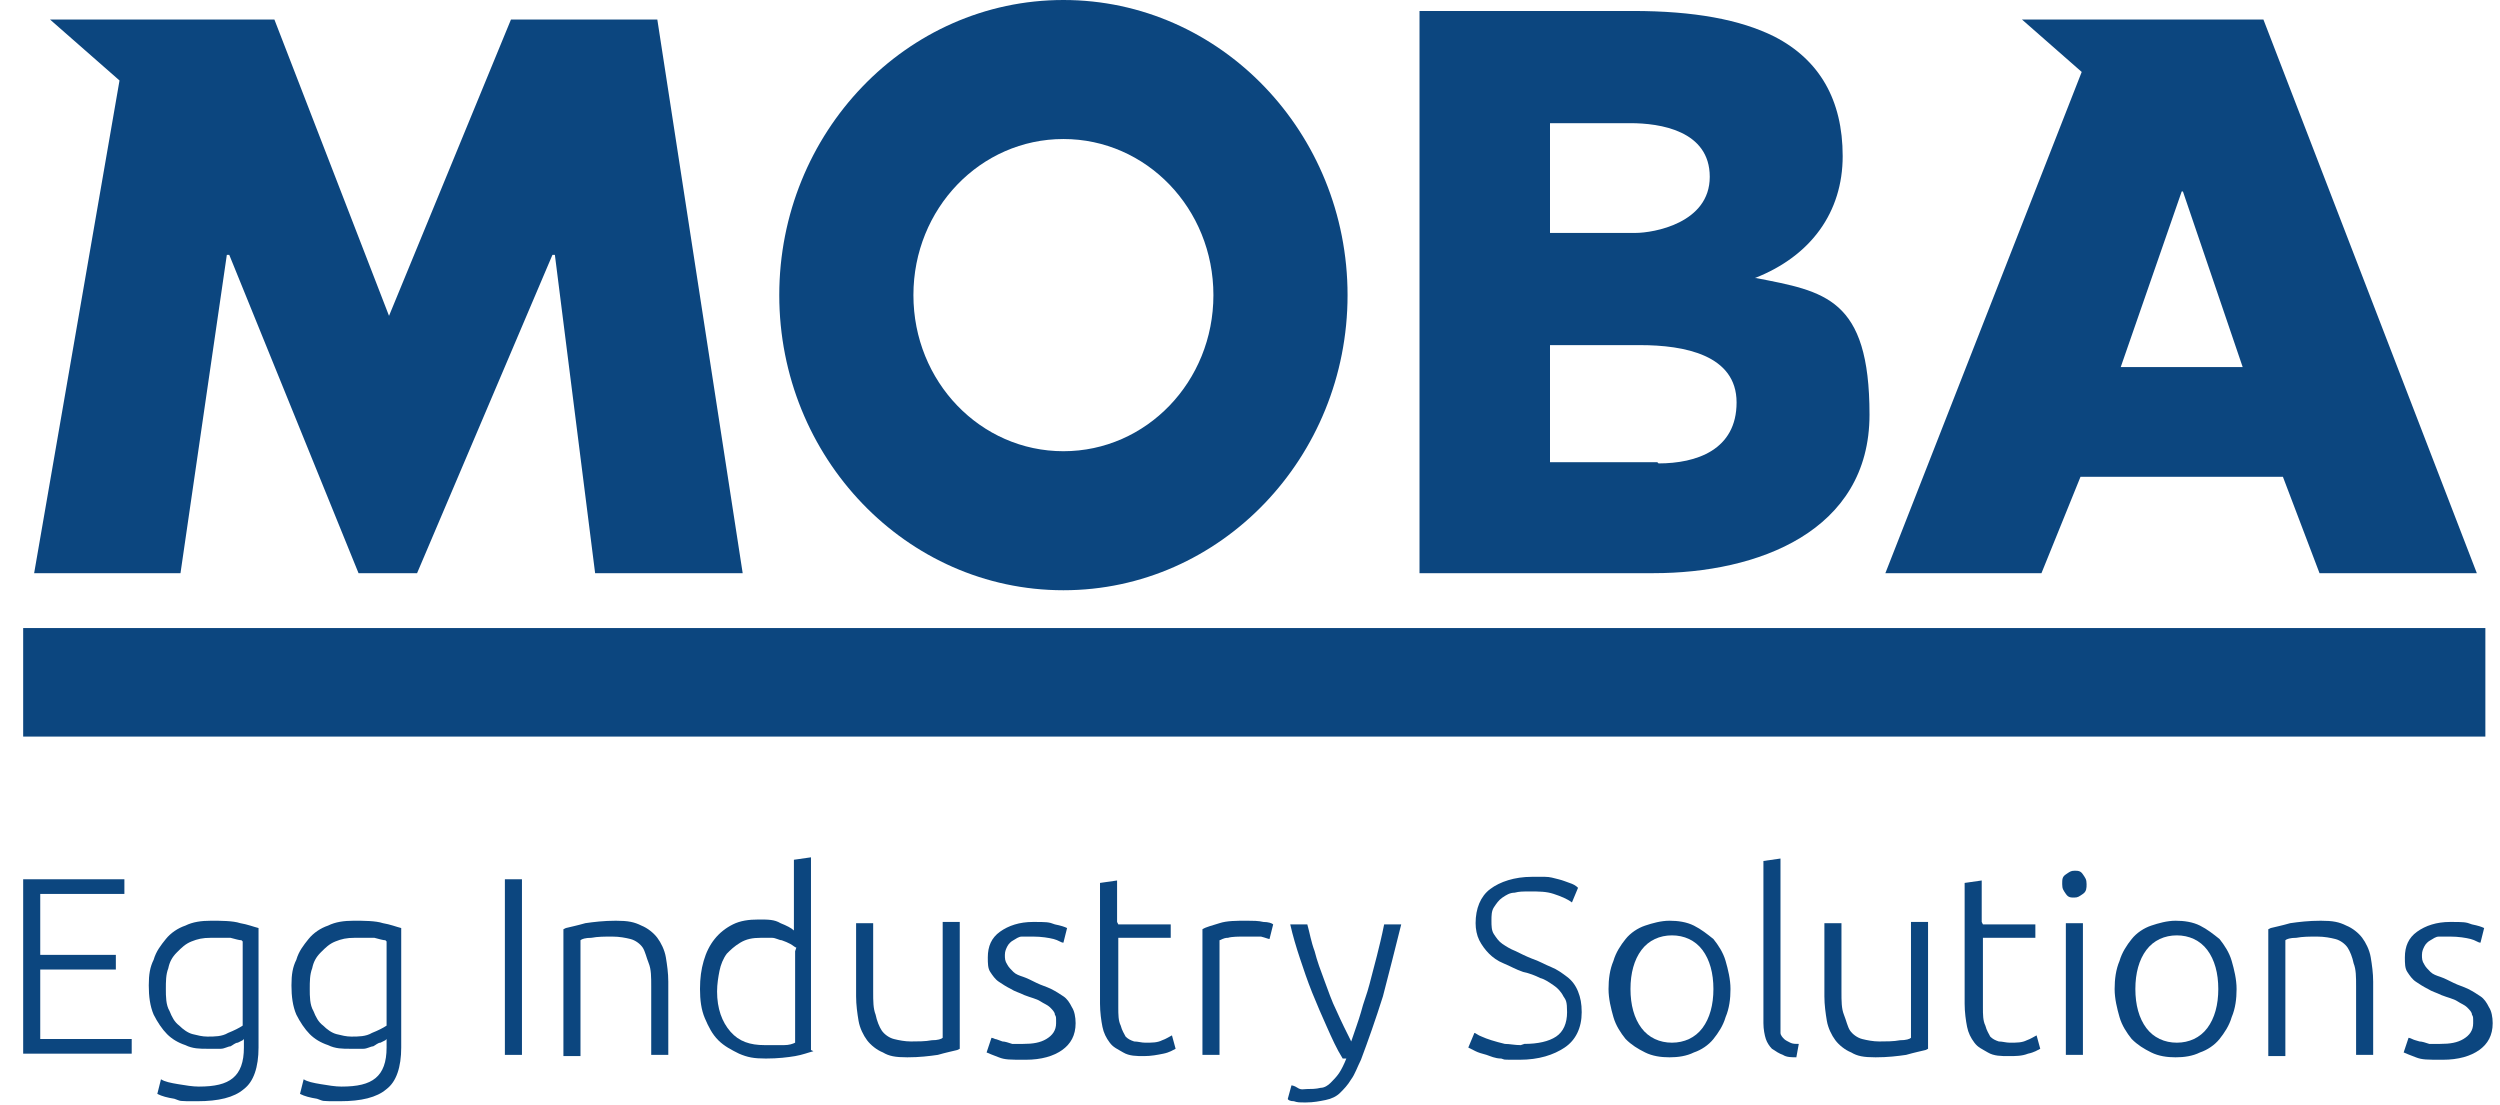
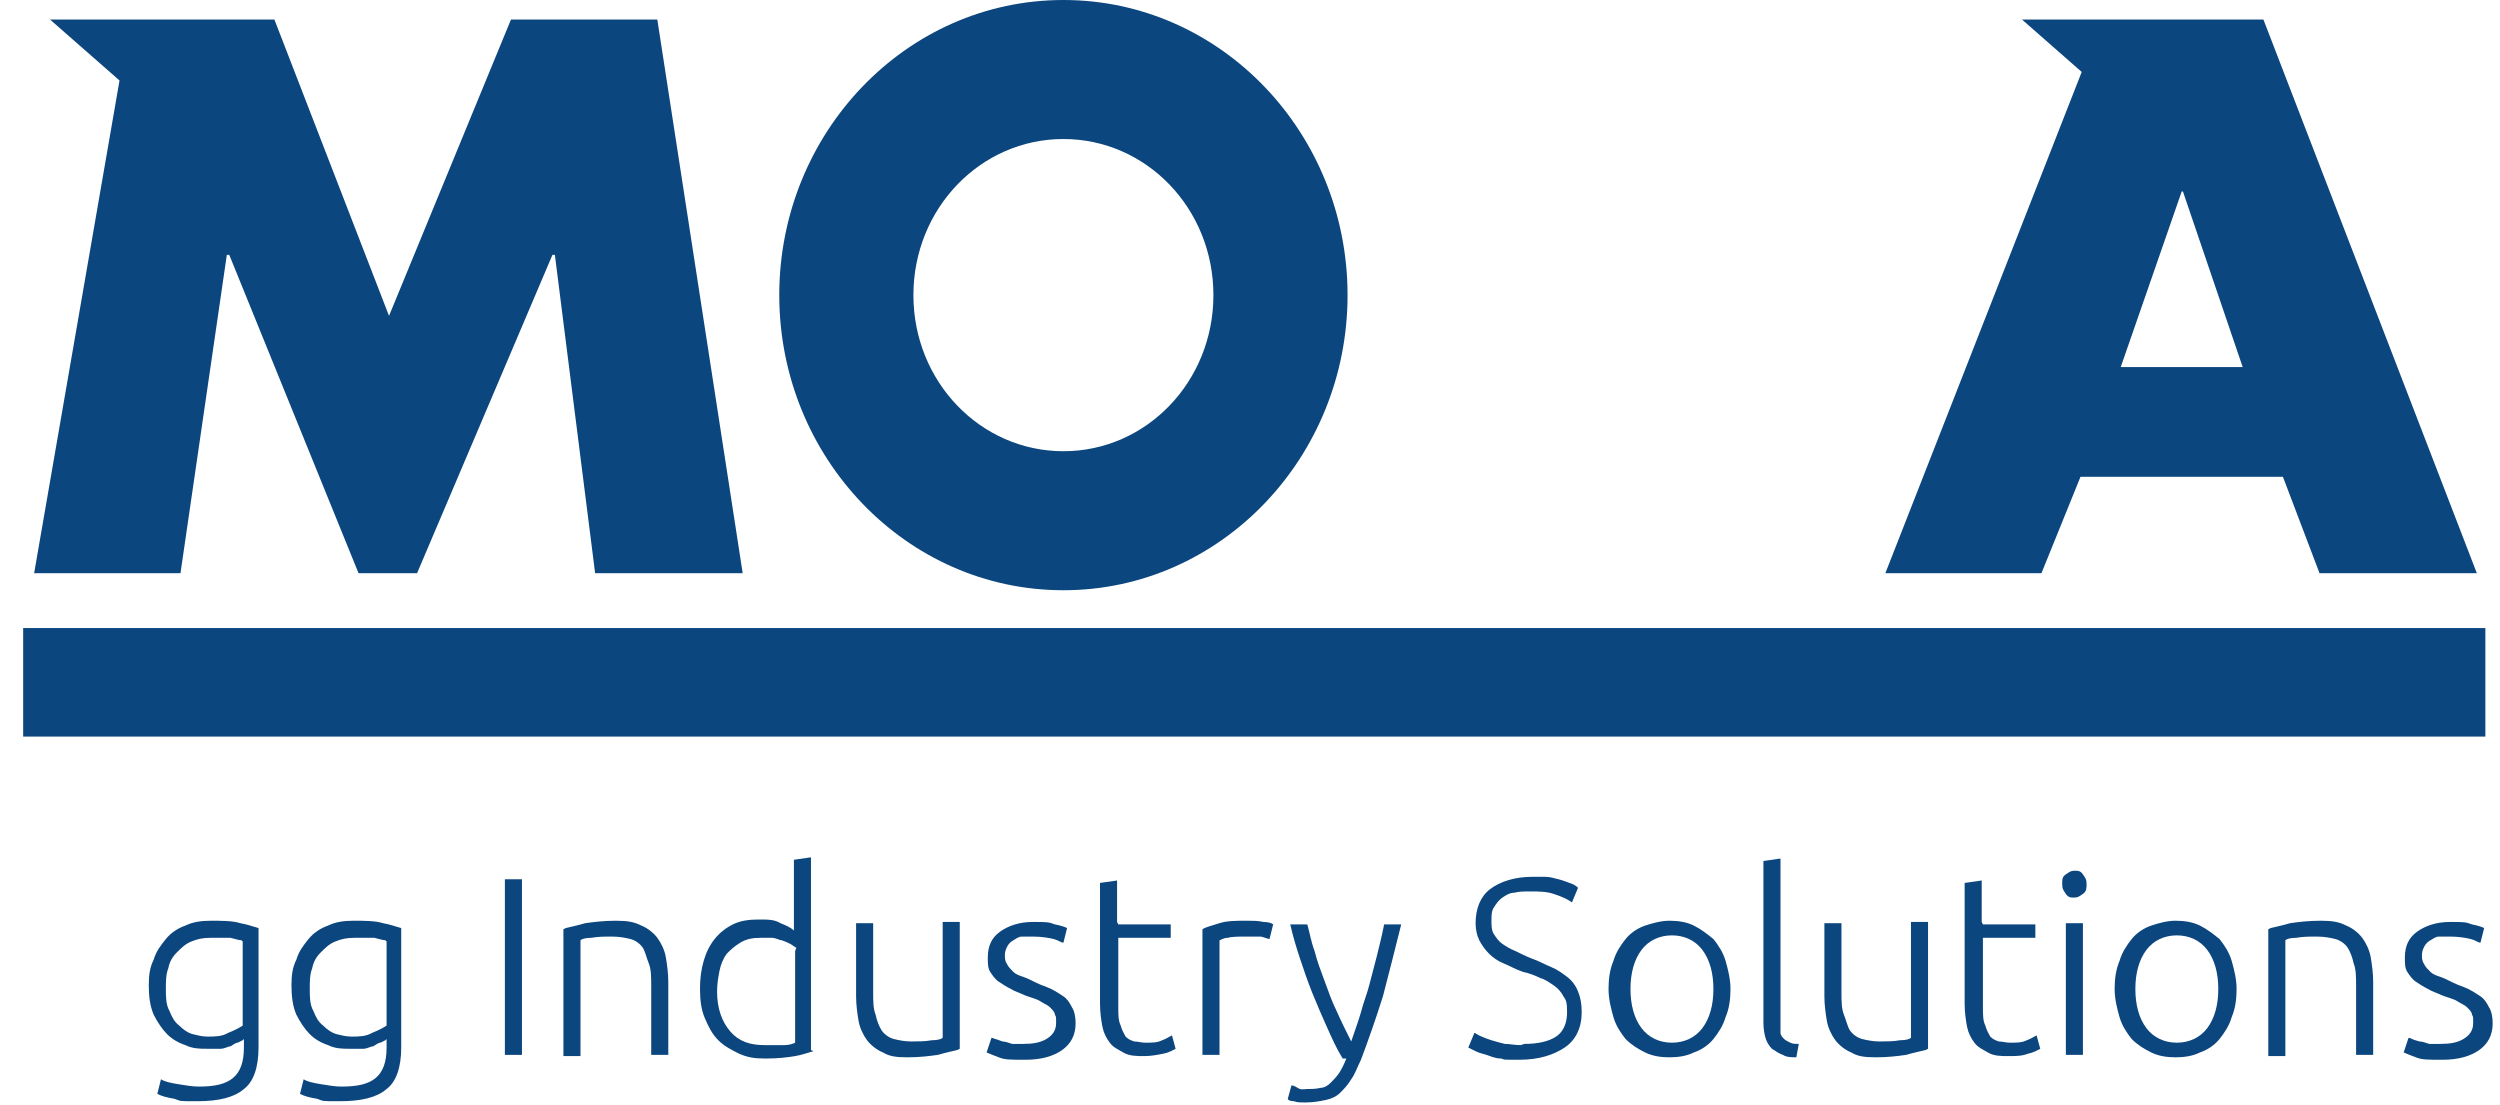
<svg xmlns="http://www.w3.org/2000/svg" id="Laag_2" version="1.1" viewBox="0 0 205 90.6">
  <defs>
    <style>
      .st0 {
        fill: #0c467f;
      }

      .st1 {
        isolation: isolate;
      }
    </style>
  </defs>
  <g id="Laag_1-2">
    <g>
      <g>
        <rect class="st0" x="1.9" y="51.5" width="201.9" height="8.9" />
        <g>
-           <path class="st0" d="M143.9,22.8c4.6-1.8,7.2-5.4,7.2-10s-1.9-7.9-5.6-9.8c-2.8-1.4-6.6-2.1-11.6-2.1h-17.5v46.1h19.2c8.5,0,17.7-3.4,17.7-13s-3.7-10.1-9.3-11.2M127.1,10.1h6.6c2.4,0,6.5.6,6.5,4.4s-4.6,4.6-6.1,4.6h-7v-9h0ZM135.9,37.9h-8.8v-9.6h7.4c3.6,0,7.9.8,7.9,4.7s-3.3,5-6.4,5" />
          <polygon class="st0" points="53.9 1.6 41.9 1.6 31.9 25.9 22.5 1.6 10.6 1.6 4.1 1.6 9.8 6.6 2.8 47 14.8 47 18.6 20.9 18.8 20.9 29.4 47 34.2 47 45.3 20.9 45.5 20.9 48.8 47 60.9 47 53.9 1.6" />
          <path class="st0" d="M185.6,1.6h-19.8l4.9,4.3-16.1,41.1h12.8l3.2-7.9h16.6l3,7.9h12.9L185.6,1.6ZM173.9,30.1l5-14.4h.1l4.9,14.4h-10,0Z" />
          <path class="st0" d="M87.2,0c-12.9,0-23.3,10.9-23.3,24.2s10.4,24.2,23.3,24.2,23.3-10.9,23.3-24.2S100.1,0,87.2,0M87.2,37c-6.8,0-12.3-5.7-12.3-12.8s5.5-12.8,12.3-12.8,12.3,5.7,12.3,12.8-5.5,12.8-12.3,12.8" />
        </g>
      </g>
      <g class="st1">
        <g class="st1">
-           <path class="st0" d="M1.9,86.5v-14.4h8.3v1.2H3.3v5h6.2v1.2H3.3v5.7h7.5v1.2H1.9Z" />
-         </g>
+           </g>
        <g class="st1">
          <path class="st0" d="M19.9,85.3c0,0-.2.1-.4.2-.2,0-.4.2-.6.3-.2,0-.5.2-.8.2-.3,0-.7,0-1.1,0-.6,0-1.2,0-1.8-.3-.6-.2-1.1-.5-1.5-.9-.4-.4-.8-1-1.1-1.6-.3-.7-.4-1.5-.4-2.4s.1-1.5.4-2.1c.2-.7.6-1.2,1-1.7s1-.9,1.6-1.1c.6-.3,1.3-.4,2.1-.4s1.8,0,2.4.2c.6.1,1.1.3,1.5.4v9.8c0,1.6-.4,2.8-1.2,3.4-.8.7-2.1,1-3.8,1s-1.3,0-1.9-.2c-.6-.1-1-.2-1.4-.4l.3-1.2c.3.2.8.3,1.4.4.6.1,1.2.2,1.7.2,1.3,0,2.2-.2,2.8-.7.6-.5.9-1.3.9-2.5v-.7ZM19.8,77.1c-.2,0-.5-.1-.9-.2-.4,0-.9,0-1.6,0s-1.1.1-1.6.3c-.5.2-.8.5-1.2.9s-.6.8-.7,1.3c-.2.5-.2,1.1-.2,1.7s0,1.3.3,1.8c.2.5.4.9.8,1.2.3.3.7.6,1.1.7.4.1.8.2,1.2.2.6,0,1.2,0,1.7-.3.5-.2.9-.4,1.2-.6v-6.9Z" />
        </g>
        <g class="st1">
          <path class="st0" d="M31.6,85.3c0,0-.2.1-.4.2-.2,0-.4.2-.6.3-.2,0-.5.2-.8.2-.3,0-.7,0-1.1,0-.6,0-1.2,0-1.8-.3-.6-.2-1.1-.5-1.5-.9-.4-.4-.8-1-1.1-1.6-.3-.7-.4-1.5-.4-2.4s.1-1.5.4-2.1c.2-.7.6-1.2,1-1.7s1-.9,1.6-1.1c.6-.3,1.3-.4,2.1-.4s1.8,0,2.4.2c.6.1,1.1.3,1.5.4v9.8c0,1.6-.4,2.8-1.2,3.4-.8.7-2.1,1-3.8,1s-1.3,0-1.9-.2c-.6-.1-1-.2-1.4-.4l.3-1.2c.3.2.8.3,1.4.4.6.1,1.2.2,1.7.2,1.3,0,2.2-.2,2.8-.7.6-.5.9-1.3.9-2.5v-.7ZM31.6,77.1c-.2,0-.5-.1-.9-.2-.4,0-.9,0-1.6,0s-1.1.1-1.6.3c-.5.2-.8.5-1.2.9s-.6.8-.7,1.3c-.2.5-.2,1.1-.2,1.7s0,1.3.3,1.8c.2.5.4.9.8,1.2.3.3.7.6,1.1.7.4.1.8.2,1.2.2.6,0,1.2,0,1.7-.3.5-.2.9-.4,1.2-.6v-6.9Z" />
        </g>
        <g class="st1">
          <path class="st0" d="M41.4,72.1h1.4v14.4h-1.4v-14.4Z" />
        </g>
        <g class="st1">
          <path class="st0" d="M46.4,76.1c.4-.1.9-.2,1.6-.4.7-.1,1.5-.2,2.5-.2s1.5.1,2.1.4c.5.2,1,.6,1.3,1,.3.4.6,1,.7,1.6.1.6.2,1.3.2,2v6h-1.4v-5.6c0-.8,0-1.4-.2-1.9s-.3-1-.5-1.3c-.2-.3-.6-.6-1-.7-.4-.1-.9-.2-1.5-.2s-1.2,0-1.7.1c-.5,0-.8.1-.9.2v9.5h-1.4v-10.4Z" />
        </g>
        <g class="st1">
          <path class="st0" d="M66.7,86.2c-.4.1-.9.3-1.5.4-.6.1-1.4.2-2.4.2s-1.5-.1-2.2-.4c-.6-.3-1.2-.6-1.7-1.1s-.8-1.1-1.1-1.8c-.3-.7-.4-1.5-.4-2.4s.1-1.6.3-2.3c.2-.7.5-1.3.9-1.8s.9-.9,1.5-1.2c.6-.3,1.3-.4,2.1-.4s1.3,0,1.8.3c.5.2.9.4,1.1.6v-5.8l1.4-.2v15.8ZM65.3,77.7c-.1,0-.3-.2-.5-.3s-.4-.2-.7-.3c-.2,0-.5-.2-.8-.2s-.6,0-.9,0c-.7,0-1.2.1-1.7.4s-.8.6-1.1.9c-.3.4-.5.9-.6,1.4-.1.5-.2,1.1-.2,1.7,0,1.4.4,2.5,1.1,3.3.7.8,1.6,1.1,2.8,1.1s1.2,0,1.6,0c.4,0,.7-.1.9-.2v-7.5Z" />
          <path class="st0" d="M78.5,86.1c-.4.1-.9.2-1.6.4-.7.1-1.5.2-2.5.2s-1.5-.1-2-.4c-.5-.2-1-.6-1.3-1s-.6-1-.7-1.6c-.1-.6-.2-1.3-.2-2v-6h1.4v5.6c0,.8,0,1.4.2,1.9.1.5.3,1,.5,1.3.2.3.6.6,1,.7s.9.2,1.4.2,1.2,0,1.7-.1c.5,0,.8-.1.9-.2v-9.5h1.4v10.4Z" />
        </g>
        <g class="st1">
          <path class="st0" d="M83.9,85.6c.8,0,1.4-.1,1.9-.4.5-.3.8-.7.8-1.3s0-.5-.1-.7c0-.2-.2-.4-.4-.6-.2-.2-.5-.3-.8-.5-.3-.2-.8-.3-1.3-.5-.4-.2-.8-.3-1.1-.5-.4-.2-.7-.4-1-.6-.3-.2-.5-.5-.7-.8-.2-.3-.2-.7-.2-1.2,0-.9.3-1.6,1-2.1s1.6-.8,2.7-.8,1.3,0,1.8.2c.5.1.8.2,1,.3l-.3,1.2c-.2,0-.4-.2-.8-.3-.4-.1-1-.2-1.7-.2s-.6,0-.9,0-.5.2-.7.3c-.2.1-.4.3-.5.5-.1.2-.2.4-.2.7s0,.5.2.8c.1.2.3.4.5.6.2.2.5.3.8.4.3.1.7.3,1.1.5.4.2.8.3,1.2.5s.7.4,1,.6c.3.2.5.5.7.9.2.3.3.8.3,1.3,0,1-.4,1.7-1.1,2.2-.7.5-1.7.8-3,.8s-1.7,0-2.2-.2c-.5-.2-.8-.3-1-.4l.4-1.2s.1,0,.3.1c.1,0,.3.1.6.2.2,0,.5.1.8.2.3,0,.7,0,1.1,0Z" />
        </g>
        <g class="st1">
          <path class="st0" d="M91.7,75.8h4.3v1.1h-4.3v5.7c0,.6,0,1.1.2,1.5.1.4.3.7.4.9.2.2.4.3.7.4.3,0,.6.1.9.1.6,0,1,0,1.4-.2.3-.1.6-.3.8-.4l.3,1.1c-.2.1-.5.3-1,.4s-1,.2-1.6.2-1.2,0-1.7-.3-.8-.4-1.1-.8-.5-.8-.6-1.3c-.1-.5-.2-1.2-.2-1.9v-9.9l1.4-.2v3.4Z" />
        </g>
        <g class="st1">
          <path class="st0" d="M102.3,75.5c.4,0,.9,0,1.3.1.4,0,.7.1.8.2l-.3,1.2c-.1,0-.3-.1-.7-.2-.3,0-.8,0-1.3,0s-1.1,0-1.4.1c-.4,0-.6.2-.7.2v9.4h-1.4v-10.3c.3-.2.8-.3,1.4-.5s1.4-.2,2.2-.2Z" />
        </g>
        <g class="st1">
          <path class="st0" d="M110.1,86.8c-.5-.8-.9-1.7-1.3-2.6-.4-.9-.8-1.8-1.2-2.8s-.7-1.9-1-2.8c-.3-.9-.6-1.9-.8-2.8h1.4c.2.7.3,1.4.6,2.2.2.8.5,1.6.8,2.4.3.8.6,1.7,1,2.5.4.9.8,1.7,1.2,2.5.3-.9.6-1.7.8-2.4.2-.8.5-1.5.7-2.3s.4-1.5.6-2.3c.2-.8.4-1.6.6-2.6h1.4c-.5,2-1,4-1.5,5.9-.6,1.9-1.2,3.6-1.8,5.2-.3.6-.5,1.2-.8,1.6-.3.5-.6.8-.9,1.1-.3.3-.7.5-1.2.6-.5.1-1,.2-1.6.2s-.7,0-1-.1c-.3,0-.5-.1-.5-.2l.3-1.1c0,0,.2,0,.5.2s.5.1.8.1.7,0,1.1-.1c.3,0,.6-.2.8-.4.2-.2.5-.5.7-.8.2-.3.4-.7.6-1.2Z" />
        </g>
        <g class="st1">
          <path class="st0" d="M125,85.6c1.1,0,2-.2,2.6-.6.6-.4.9-1.1.9-2s-.1-1-.3-1.3c-.2-.4-.5-.7-.8-.9s-.7-.5-1.1-.6c-.4-.2-.9-.4-1.4-.5-.6-.2-1.1-.5-1.6-.7s-.9-.5-1.2-.8-.6-.7-.8-1.1c-.2-.4-.3-.9-.3-1.4,0-1.2.4-2.2,1.2-2.8.8-.6,2-1,3.4-1s.8,0,1.1,0c.4,0,.7.1,1.1.2s.6.2.9.3.5.2.7.4l-.5,1.2c-.4-.3-.9-.5-1.5-.7s-1.2-.2-1.9-.2-.9,0-1.3.1c-.4,0-.7.2-1,.4-.3.2-.5.5-.7.8-.2.3-.2.7-.2,1.1s0,.8.2,1.1c.2.3.4.6.7.8.3.2.6.4,1.1.6.4.2.8.4,1.3.6.6.2,1.1.5,1.6.7.5.2.9.5,1.3.8.4.3.7.7.9,1.2.2.5.3,1,.3,1.7,0,1.3-.5,2.3-1.4,2.9s-2.1,1-3.7,1-1.1,0-1.5-.1c-.5,0-.9-.2-1.2-.3-.4-.1-.7-.2-.9-.3-.2-.1-.4-.2-.6-.3l.5-1.2c.1,0,.3.2.6.3.2.1.5.2.8.3.3.1.7.2,1.1.3.4,0,.8.1,1.3.1Z" />
        </g>
        <g class="st1">
          <path class="st0" d="M141.9,81.1c0,.8-.1,1.6-.4,2.3-.2.7-.6,1.3-1,1.8-.4.5-1,.9-1.6,1.1-.6.3-1.3.4-2,.4s-1.4-.1-2-.4c-.6-.3-1.1-.6-1.6-1.1-.4-.5-.8-1.1-1-1.8-.2-.7-.4-1.5-.4-2.3s.1-1.6.4-2.3c.2-.7.6-1.3,1-1.8.4-.5,1-.9,1.6-1.1s1.3-.4,2-.4,1.4.1,2,.4c.6.3,1.1.7,1.6,1.1.4.5.8,1.1,1,1.8.2.7.4,1.5.4,2.3ZM140.5,81.1c0-1.3-.3-2.4-.9-3.2-.6-.8-1.5-1.2-2.5-1.2s-1.9.4-2.5,1.2c-.6.8-.9,1.9-.9,3.2s.3,2.4.9,3.2c.6.8,1.5,1.2,2.5,1.2s1.9-.4,2.5-1.2c.6-.8.9-1.9.9-3.2Z" />
        </g>
        <g class="st1">
          <path class="st0" d="M147.4,86.7c-.5,0-.9,0-1.2-.2-.3-.1-.6-.3-.9-.5-.2-.2-.4-.5-.5-.8s-.2-.8-.2-1.3v-13.3l1.4-.2v13.5c0,.3,0,.6,0,.8s.2.4.3.5c.1.1.3.2.5.3s.4.1.7.1l-.2,1.1Z" />
        </g>
        <g class="st1">
          <path class="st0" d="M157.9,86.1c-.4.1-.9.2-1.6.4-.7.1-1.5.2-2.5.2s-1.5-.1-2-.4c-.5-.2-1-.6-1.3-1s-.6-1-.7-1.6c-.1-.6-.2-1.3-.2-2v-6h1.4v5.6c0,.8,0,1.4.2,1.9s.3,1,.5,1.3c.2.3.6.6,1,.7s.9.2,1.4.2,1.2,0,1.7-.1c.5,0,.8-.1.9-.2v-9.5h1.4v10.4Z" />
        </g>
        <g class="st1">
          <path class="st0" d="M162.6,75.8h4.3v1.1h-4.3v5.7c0,.6,0,1.1.2,1.5.1.4.3.7.4.9.2.2.4.3.7.4.3,0,.6.1.9.1.6,0,1,0,1.4-.2.3-.1.6-.3.8-.4l.3,1.1c-.2.1-.5.3-1,.4-.5.2-1,.2-1.6.2s-1.2,0-1.7-.3-.8-.4-1.1-.8-.5-.8-.6-1.3-.2-1.2-.2-1.9v-9.9l1.4-.2v3.4Z" />
        </g>
        <g class="st1">
          <path class="st0" d="M171.1,72.5c0,.3,0,.6-.3.8s-.4.3-.7.3-.5,0-.7-.3-.3-.4-.3-.8,0-.6.3-.8.4-.3.7-.3.5,0,.7.3.3.4.3.8ZM170.8,86.5h-1.4v-10.8h1.4v10.8Z" />
        </g>
        <g class="st1">
          <path class="st0" d="M183.4,81.1c0,.8-.1,1.6-.4,2.3-.2.7-.6,1.3-1,1.8-.4.5-1,.9-1.6,1.1-.6.3-1.3.4-2,.4s-1.4-.1-2-.4c-.6-.3-1.1-.6-1.6-1.1-.4-.5-.8-1.1-1-1.8-.2-.7-.4-1.5-.4-2.3s.1-1.6.4-2.3c.2-.7.6-1.3,1-1.8.4-.5,1-.9,1.6-1.1s1.3-.4,2-.4,1.4.1,2,.4c.6.3,1.1.7,1.6,1.1.4.5.8,1.1,1,1.8.2.7.4,1.5.4,2.3ZM181.9,81.1c0-1.3-.3-2.4-.9-3.2-.6-.8-1.5-1.2-2.5-1.2s-1.9.4-2.5,1.2c-.6.8-.9,1.9-.9,3.2s.3,2.4.9,3.2c.6.8,1.5,1.2,2.5,1.2s1.9-.4,2.5-1.2c.6-.8.9-1.9.9-3.2Z" />
        </g>
        <g class="st1">
          <path class="st0" d="M186.2,76.1c.4-.1.9-.2,1.6-.4.7-.1,1.5-.2,2.5-.2s1.5.1,2.1.4c.5.2,1,.6,1.3,1s.6,1,.7,1.6c.1.6.2,1.3.2,2v6h-1.4v-5.6c0-.8,0-1.4-.2-1.9-.1-.5-.3-1-.5-1.3-.2-.3-.6-.6-1-.7-.4-.1-.9-.2-1.5-.2s-1.2,0-1.7.1c-.5,0-.8.1-.9.2v9.5h-1.4v-10.4Z" />
        </g>
        <g class="st1">
          <path class="st0" d="M200.1,85.6c.8,0,1.4-.1,1.9-.4.5-.3.8-.7.8-1.3s0-.5-.1-.7c0-.2-.2-.4-.4-.6-.2-.2-.5-.3-.8-.5s-.8-.3-1.3-.5c-.4-.2-.8-.3-1.1-.5-.4-.2-.7-.4-1-.6-.3-.2-.5-.5-.7-.8-.2-.3-.2-.7-.2-1.2,0-.9.3-1.6,1-2.1s1.6-.8,2.7-.8,1.3,0,1.8.2c.5.1.8.2,1,.3l-.3,1.2c-.2,0-.4-.2-.8-.3-.4-.1-1-.2-1.7-.2s-.6,0-.9,0-.5.2-.7.3c-.2.1-.4.3-.5.5s-.2.4-.2.7,0,.5.2.8c.1.2.3.4.5.6.2.2.5.3.8.4.3.1.7.3,1.1.5.4.2.8.3,1.2.5s.7.4,1,.6c.3.2.5.5.7.9.2.3.3.8.3,1.3,0,1-.4,1.7-1.1,2.2-.7.5-1.7.8-3,.8s-1.7,0-2.2-.2c-.5-.2-.8-.3-1-.4l.4-1.2s.1,0,.3.1.3.1.6.2c.2,0,.5.1.8.2.3,0,.7,0,1.1,0Z" />
        </g>
      </g>
    </g>
  </g>
</svg>